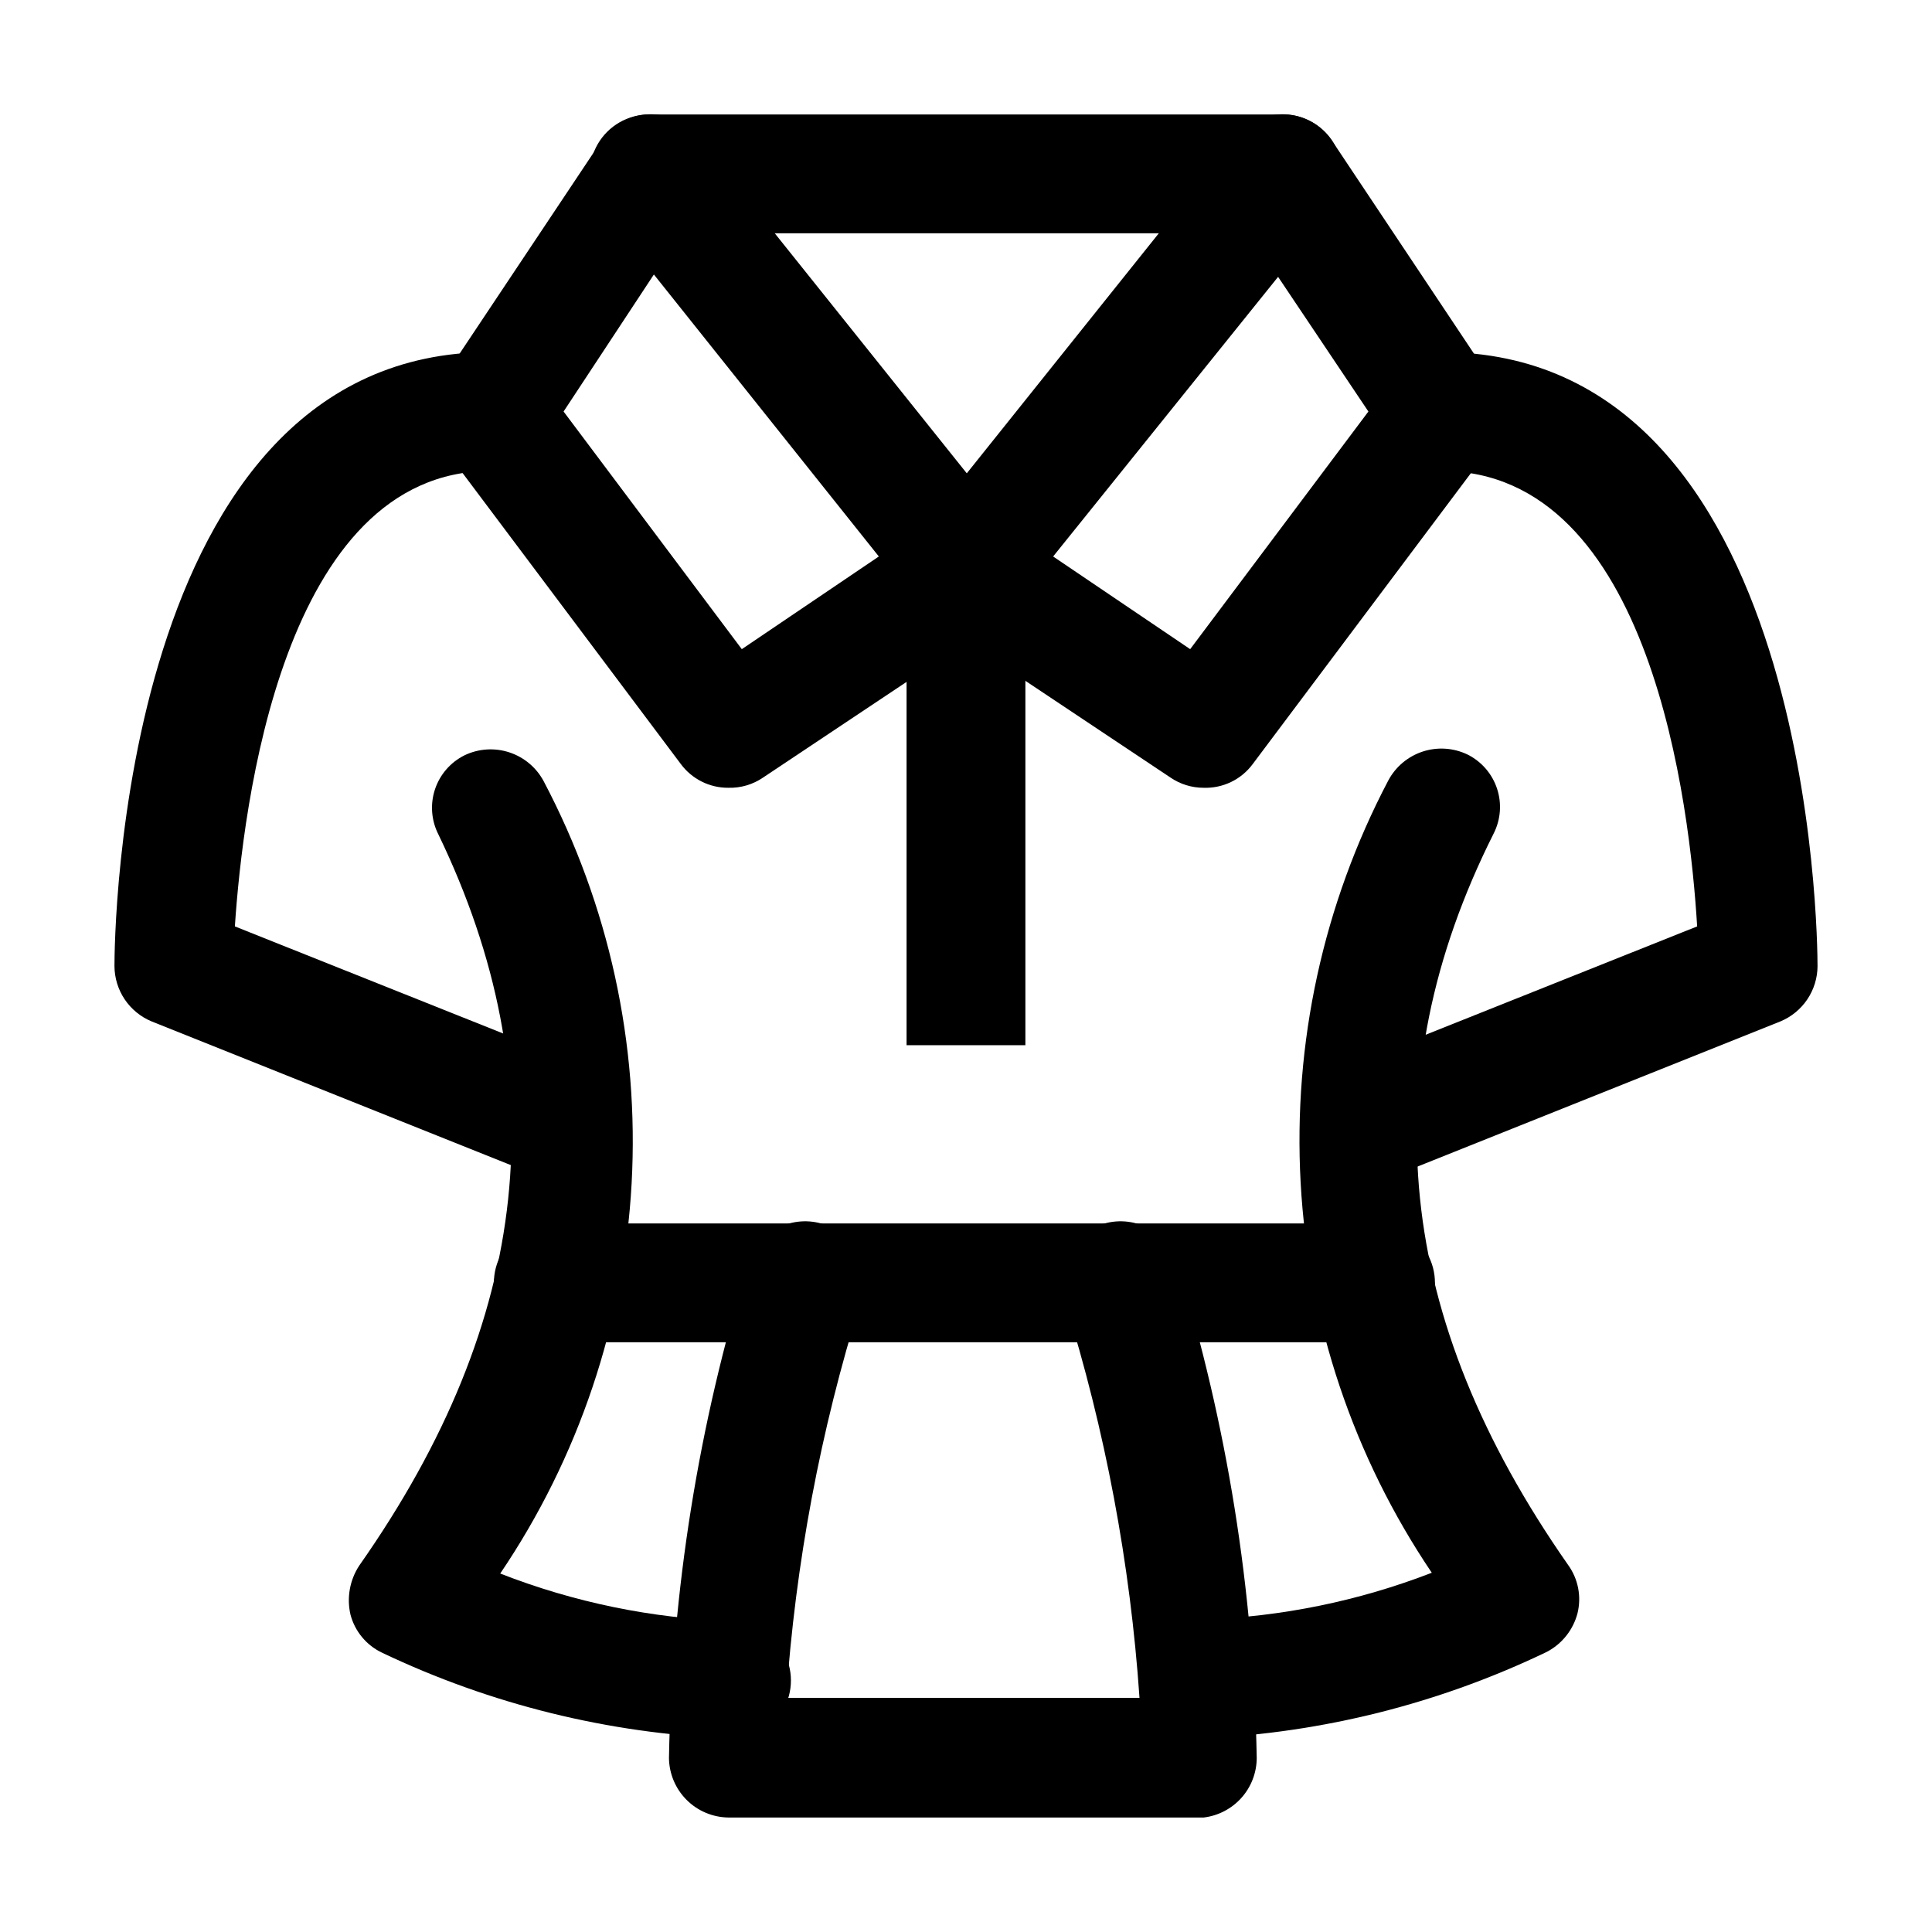
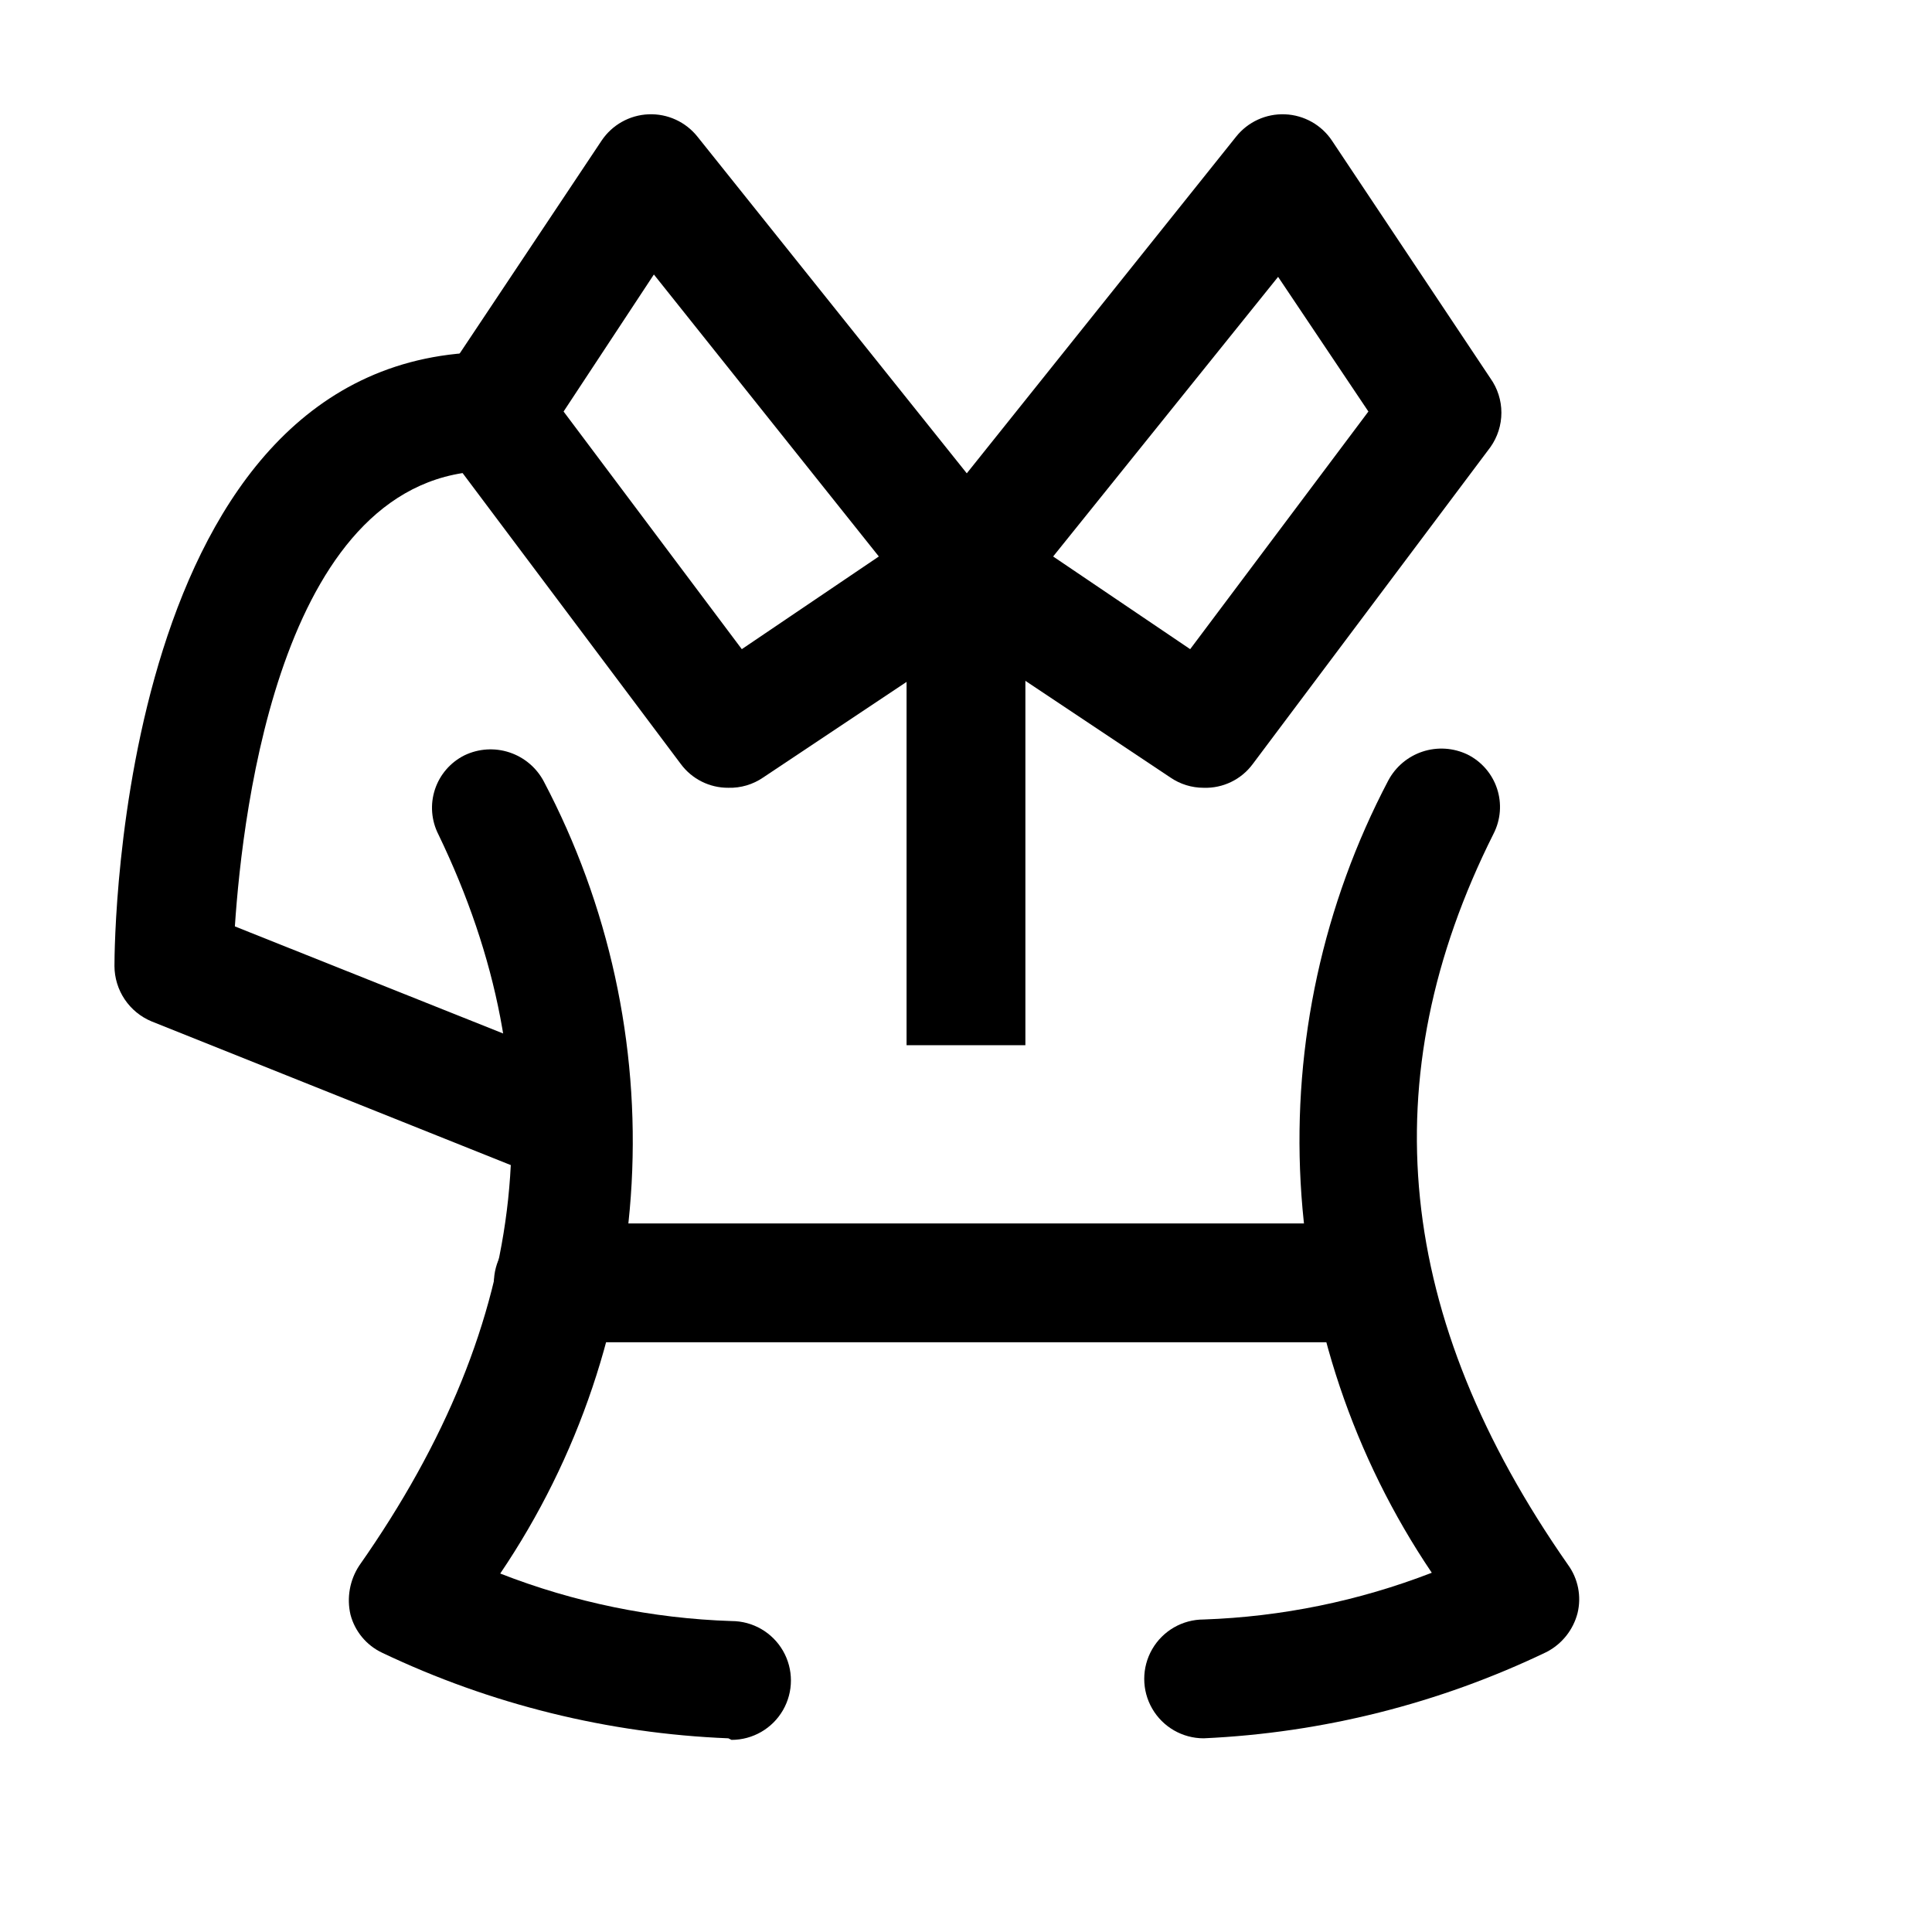
<svg xmlns="http://www.w3.org/2000/svg" fill="#000000" width="800px" height="800px" version="1.1" viewBox="144 144 512 512">
  <g>
    <path d="m462.98 604.67c-5.625 0-10.824-3-13.637-7.871-2.812-4.871-2.812-10.875 0-15.746 2.812-4.871 8.012-7.871 13.637-7.871 20.703-0.719 41.137-4.906 60.457-12.387-20.711-30.684-32.719-66.402-34.754-103.37-2.031-36.961 5.988-73.781 23.207-106.55 1.926-3.644 5.188-6.398 9.102-7.691 3.914-1.289 8.172-1.016 11.891 0.762 3.719 1.848 6.547 5.106 7.848 9.051 1.305 3.941 0.973 8.242-0.922 11.941-32.539 64.867-26.031 128.26 19.734 193.76 2.68 3.691 3.598 8.375 2.519 12.805-1.148 4.434-4.125 8.172-8.188 10.285-28.449 13.668-59.367 21.449-90.895 22.883z" />
    <path d="m337.02 604.67c-31.797-1.277-63.004-8.988-91.738-22.672-4.148-1.953-7.223-5.644-8.395-10.078-1.043-4.469-0.207-9.172 2.309-13.012 45.973-65.496 52.27-128.89 20.992-193.76-1.891-3.699-2.223-8-0.922-11.945 1.301-3.941 4.129-7.203 7.848-9.047 3.719-1.781 7.981-2.055 11.891-0.762 3.914 1.293 7.176 4.047 9.102 7.688 17.266 32.758 25.309 69.586 23.277 106.56-2.035 36.973-14.07 72.699-34.82 103.36 19.566 7.648 40.297 11.91 61.297 12.594 5.625 0 10.82 3.004 13.633 7.875 2.812 4.871 2.812 10.871 0 15.742s-8.008 7.871-13.633 7.871z" />
-     <path d="m462.98 625.66h-125.95c-4.16-0.055-8.133-1.73-11.074-4.672-2.941-2.941-4.617-6.914-4.672-11.074 0.789-44.434 7.856-88.535 20.992-130.99 1.219-4.102 4.051-7.535 7.848-9.504 3.801-1.969 8.234-2.305 12.289-0.938 4.055 1.371 7.375 4.332 9.199 8.203 1.824 3.867 1.996 8.316 0.473 12.312-10.664 34.094-17.285 69.324-19.73 104.96h93.625c-2.445-35.637-9.07-70.867-19.734-104.96-1.523-3.996-1.352-8.445 0.473-12.312 1.824-3.871 5.148-6.832 9.199-8.203 4.055-1.367 8.492-1.031 12.289 0.938s6.633 5.402 7.848 9.504c13.137 42.453 20.203 86.555 20.992 130.99-0.023 3.887-1.465 7.633-4.055 10.531-2.59 2.898-6.148 4.754-10.008 5.215z" />
-     <path d="m508.53 499.71h-217.9c-5.625 0-10.82-3-13.633-7.871s-2.812-10.875 0-15.746 8.008-7.871 13.633-7.871h217.9c5.625 0 10.824 3 13.637 7.871s2.812 10.875 0 15.746-8.012 7.871-13.637 7.871z" />
-     <path d="m504.96 457.73c-4.969 0.074-9.68-2.203-12.707-6.144-3.031-3.938-4.023-9.074-2.676-13.859 1.344-4.785 4.867-8.652 9.508-10.434l94.676-37.785c-1.891-31.488-11.969-120.71-67.809-120.71-5.625 0-10.82-3-13.633-7.871-2.812-4.871-2.812-10.871 0-15.742s8.008-7.875 13.633-7.875c98.664 0 99.711 155.97 99.711 162.69l0.004 0.004c-0.012 3.148-0.953 6.223-2.711 8.84-1.754 2.613-4.246 4.652-7.156 5.852l-104.96 41.984c-1.891 0.652-3.875 1.008-5.879 1.051z" />
+     <path d="m508.53 499.71h-217.9c-5.625 0-10.82-3-13.633-7.871s-2.812-10.875 0-15.746 8.008-7.871 13.633-7.871h217.9c5.625 0 10.824 3 13.637 7.871z" />
    <path d="m295.04 457.73c-2.004-0.043-3.984-0.398-5.879-1.051l-104.96-41.984c-2.91-1.199-5.402-3.238-7.156-5.852-1.758-2.617-2.699-5.691-2.711-8.84 0-6.719 1.051-162.69 99.711-162.69l0.004-0.004c5.625 0 10.82 3.004 13.633 7.875s2.812 10.871 0 15.742c-2.812 4.871-8.008 7.871-13.633 7.871-55.211 0-65.707 89.219-67.805 120.71l94.676 37.785h-0.004c4.641 1.781 8.164 5.648 9.512 10.434 1.344 4.785 0.352 9.922-2.68 13.859-3.027 3.941-7.738 6.219-12.707 6.144z" />
    <path d="m462.98 352.77c-3.148 0.004-6.223-0.945-8.82-2.727l-62.977-41.984h0.004c-3.609-2.41-6.043-6.215-6.719-10.496-0.672-4.387 0.465-8.855 3.148-12.387l83.969-104.96c3.129-3.93 7.945-6.129 12.965-5.922 5.019 0.207 9.641 2.797 12.434 6.973l41.984 62.977c1.898 2.664 2.918 5.856 2.918 9.129 0 3.273-1.02 6.469-2.918 9.133l-62.977 83.969c-3.035 4.113-7.902 6.469-13.012 6.297zm-39.887-61.297 36.316 24.562 47.23-62.977-23.93-35.688z" />
    <path d="m337.02 352.77c-4.965 0.035-9.645-2.305-12.598-6.297l-62.977-83.969c-1.898-2.664-2.918-5.859-2.918-9.133 0-3.273 1.02-6.465 2.918-9.129l41.984-62.977c2.797-4.176 7.414-6.766 12.434-6.973 5.019-0.207 9.84 1.992 12.969 5.922l83.969 104.96c2.684 3.531 3.82 8 3.148 12.387-0.676 4.281-3.113 8.086-6.719 10.496l-62.977 41.984c-2.711 1.863-5.945 2.82-9.234 2.727zm-43.664-99.711 47.23 62.977 36.316-24.562-59.617-74.73z" />
-     <path d="m483.96 205.82h-167.93c-5.625 0-10.824-3-13.637-7.871-2.812-4.871-2.812-10.871 0-15.742 2.812-4.871 8.012-7.875 13.637-7.875h167.94-0.004c5.625 0 10.824 3.004 13.637 7.875 2.812 4.871 2.812 10.871 0 15.742-2.812 4.871-8.012 7.871-13.637 7.871z" />
    <path d="m384.25 295.04h31.488v125.95h-31.488z" />
  </g>
</svg>